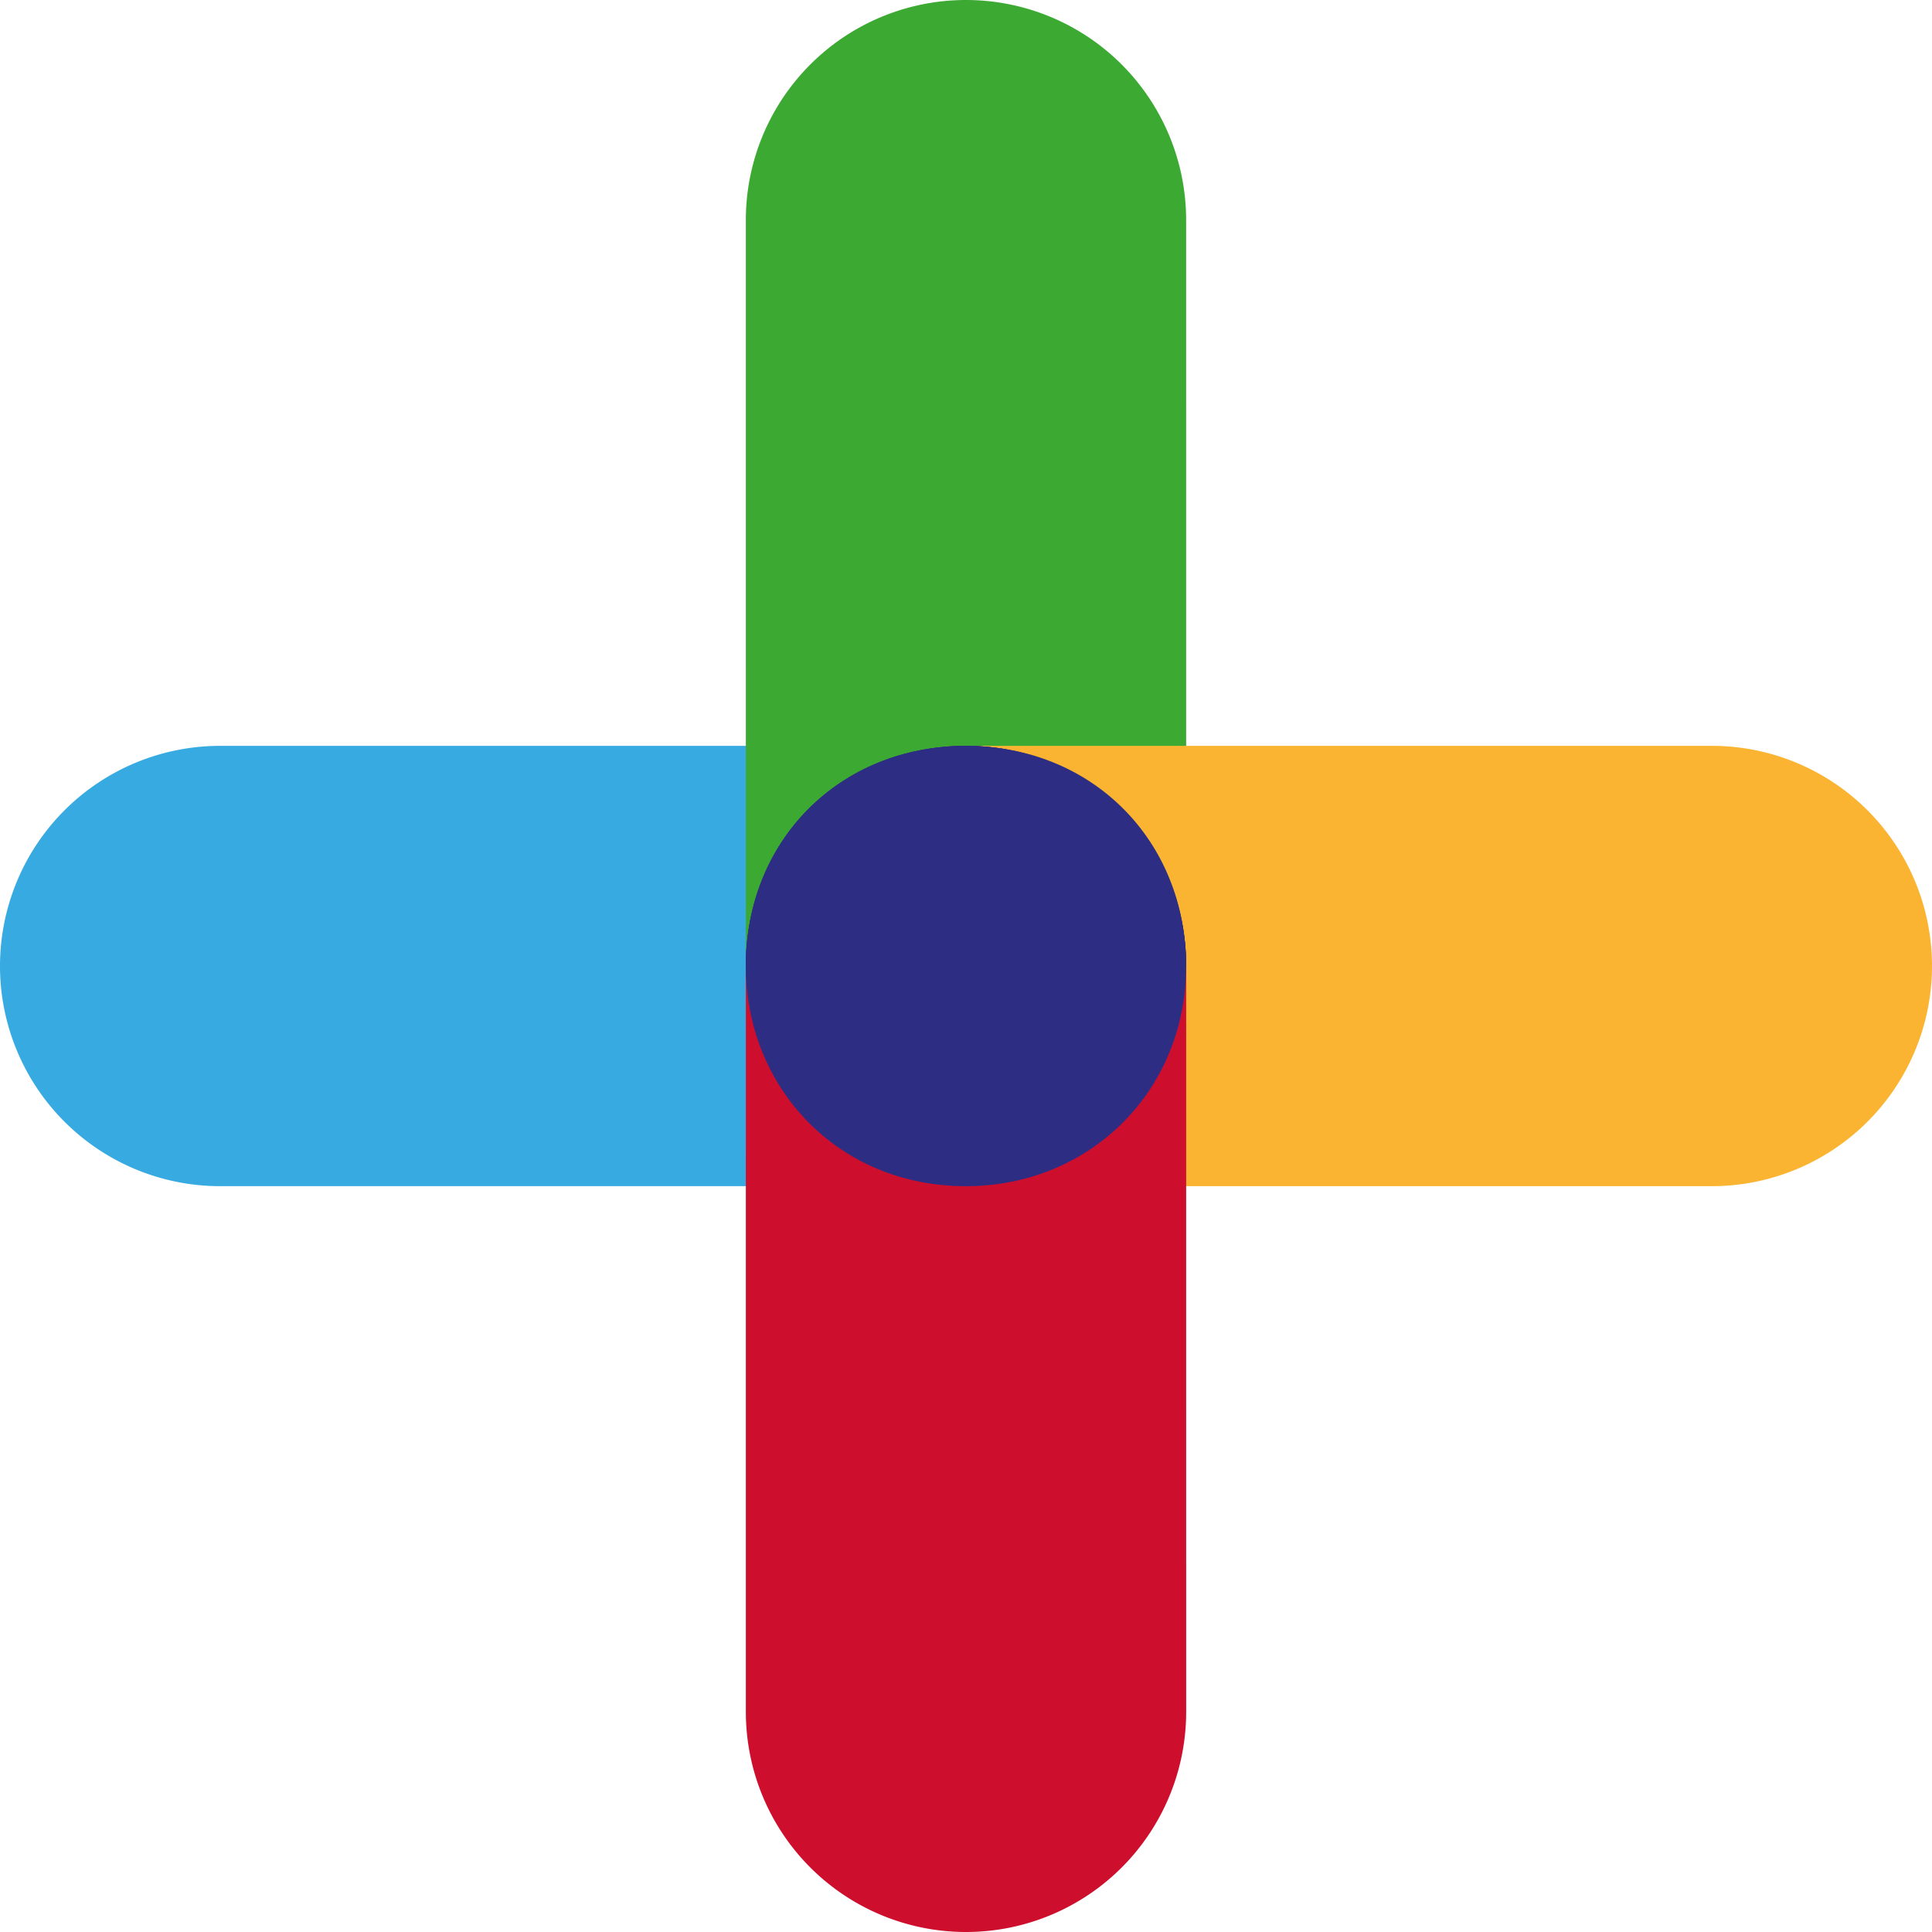
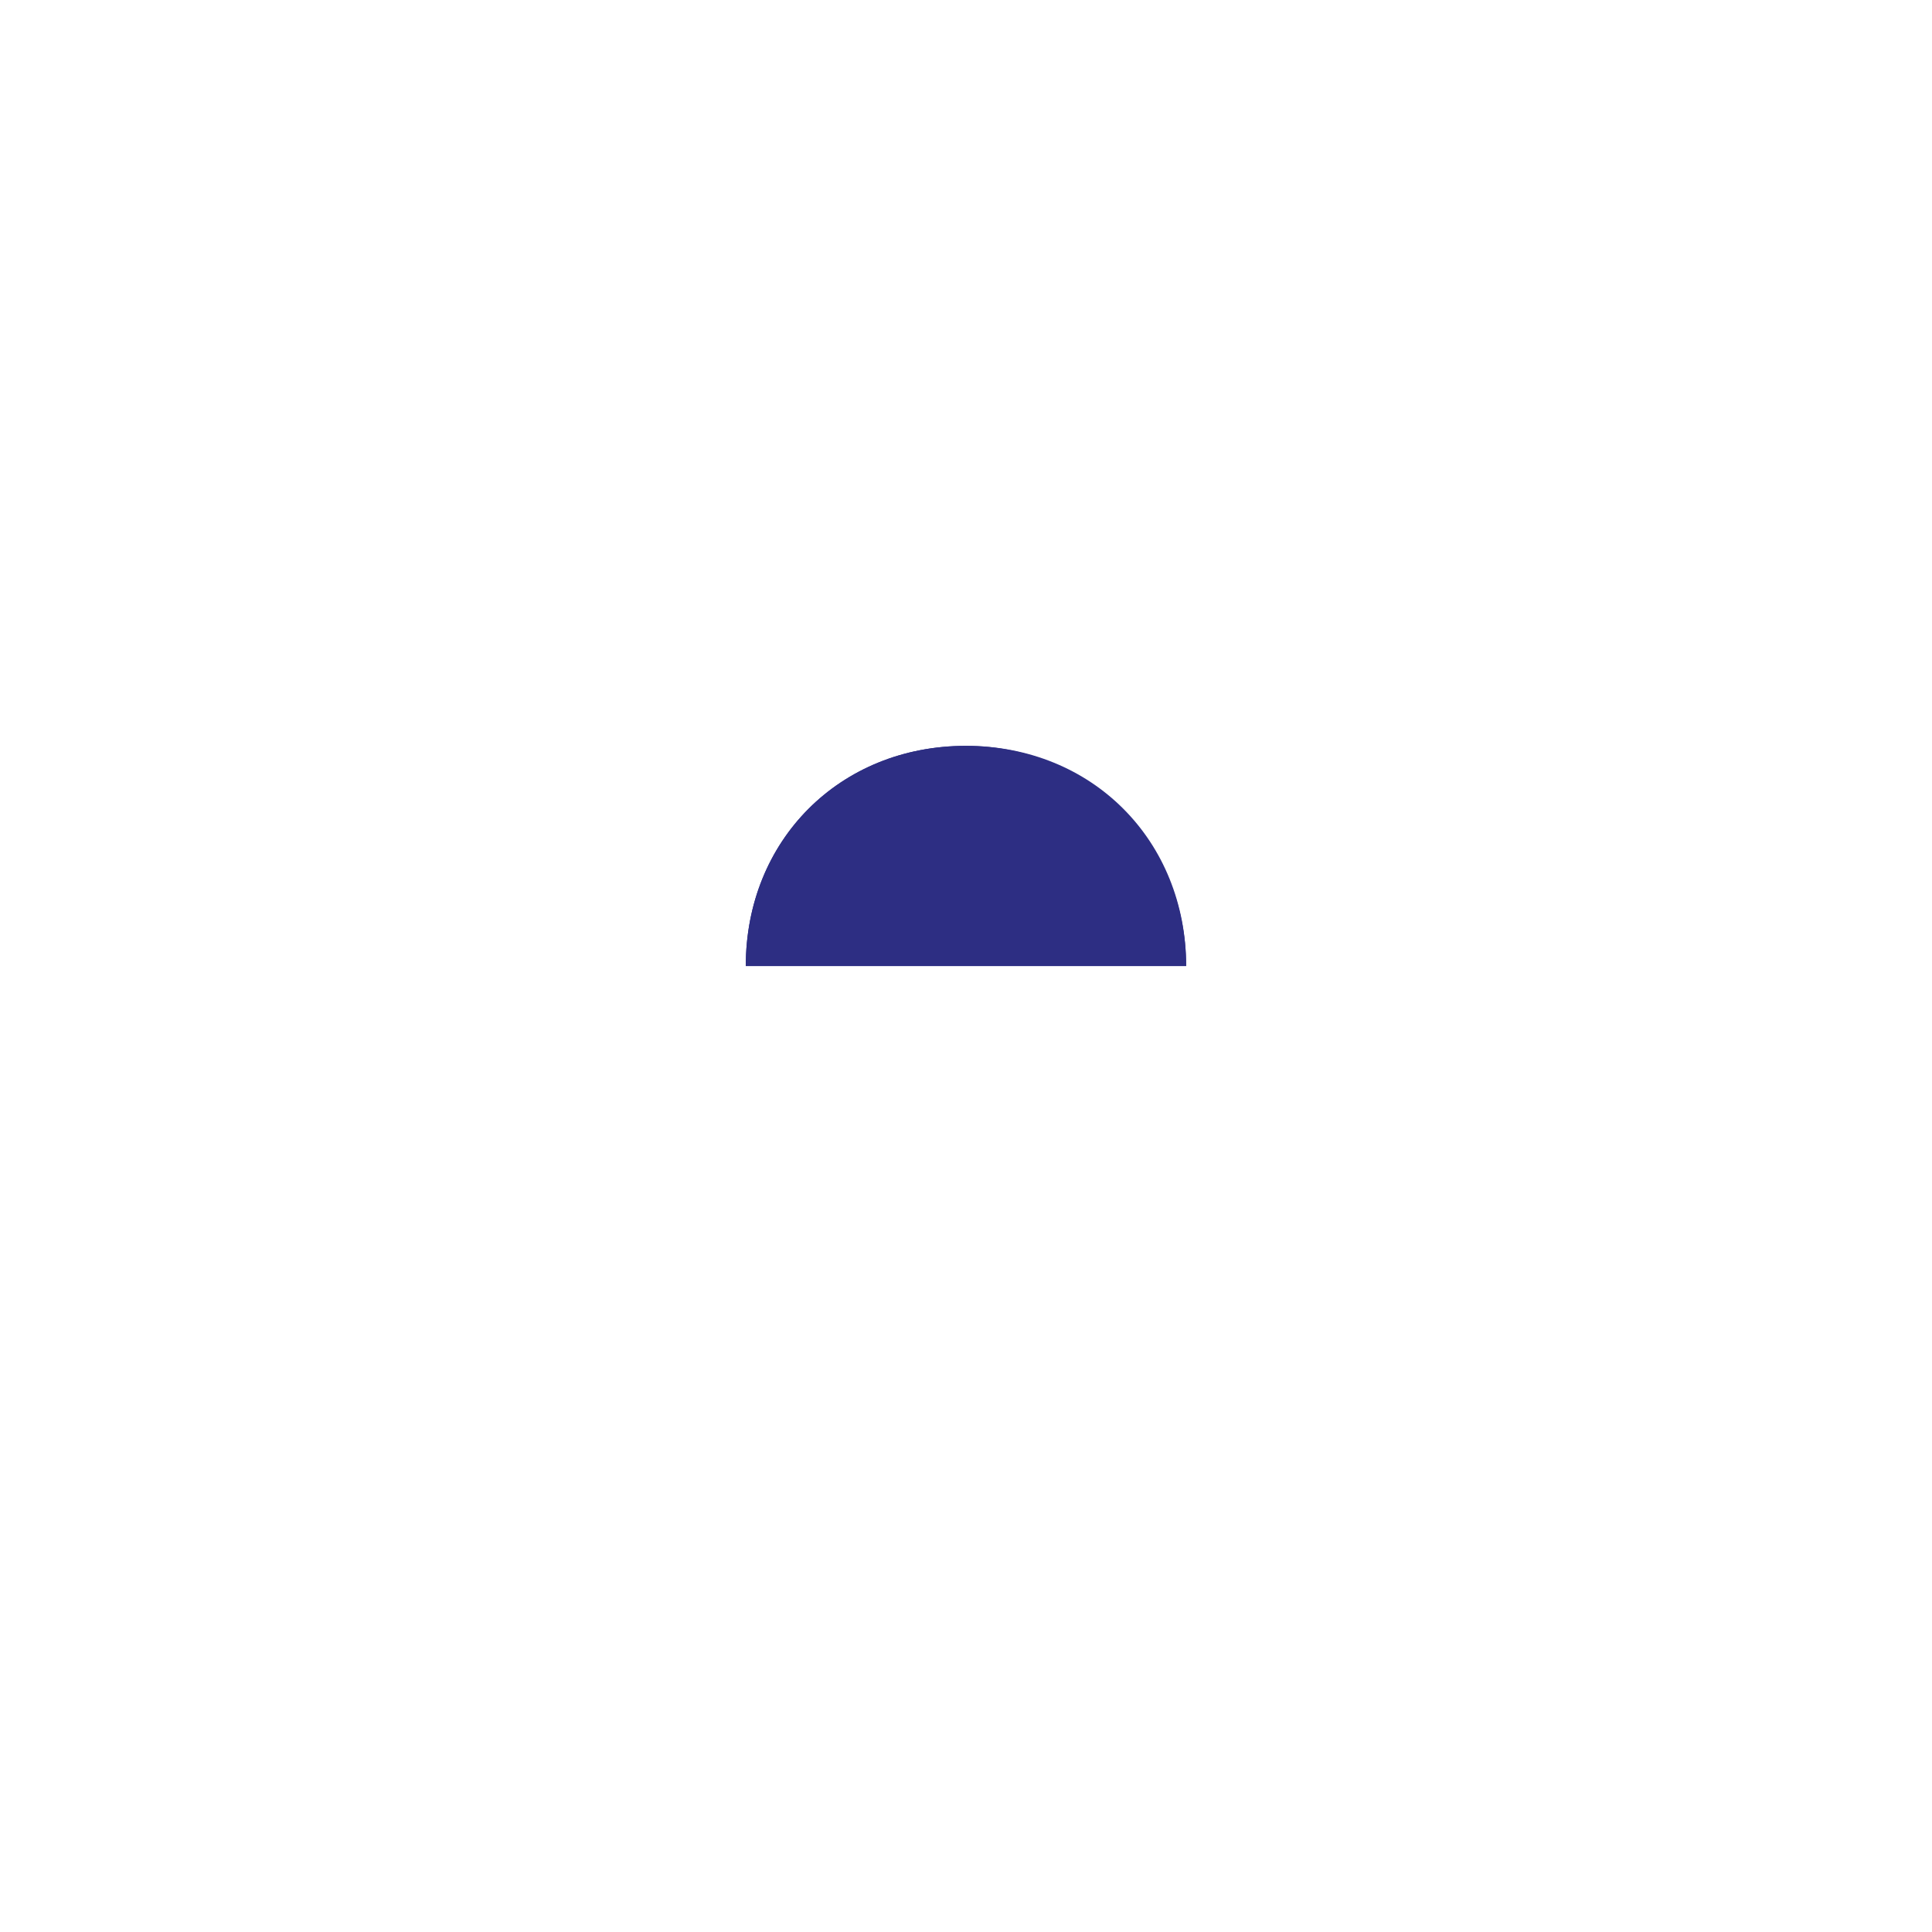
<svg xmlns="http://www.w3.org/2000/svg" width="498.946" height="498.947" viewBox="0 0 498.946 498.947">
  <g id="Group_4" data-name="Group 4" transform="translate(0 0)">
-     <path id="Rectangle_11" data-name="Rectangle 11" d="M56.856,0H249.473a56.856,56.856,0,0,1,56.856,56.856v0a56.856,56.856,0,0,1-56.856,56.856H56.855A56.855,56.855,0,0,1,0,56.857v0A56.856,56.856,0,0,1,56.856,0Z" transform="translate(306.33 306.328) rotate(179.999)" fill="#37aae1" style="mix-blend-mode: multiply;isolation: isolate" />
-     <path id="Rectangle_12" data-name="Rectangle 12" d="M56.857,0H249.475A56.855,56.855,0,0,1,306.33,56.855v0a56.857,56.857,0,0,1-56.857,56.857H56.855A56.855,56.855,0,0,1,0,56.857v0A56.857,56.857,0,0,1,56.857,0Z" transform="translate(192.618 306.331) rotate(-90.001)" fill="#3caa32" style="mix-blend-mode: multiply;isolation: isolate" />
-     <path id="Rectangle_13" data-name="Rectangle 13" d="M56.857,0H249.473a56.855,56.855,0,0,1,56.855,56.855v0a56.857,56.857,0,0,1-56.857,56.857H56.855A56.855,56.855,0,0,1,0,56.857v0A56.857,56.857,0,0,1,56.857,0Z" transform="translate(192.617 192.618)" fill="#fab432" style="mix-blend-mode: multiply;isolation: isolate" />
-     <path id="Rectangle_14" data-name="Rectangle 14" d="M56.857,0H249.475A56.855,56.855,0,0,1,306.33,56.855v0a56.857,56.857,0,0,1-56.857,56.857H56.855A56.855,56.855,0,0,1,0,56.857v0A56.857,56.857,0,0,1,56.857,0Z" transform="translate(306.328 192.616) rotate(89.999)" fill="#cd0f2d" style="mix-blend-mode: multiply;isolation: isolate" />
-     <path id="Path_33" data-name="Path 33" d="M432.727,375.907c0,32.134-24.744,56.844-56.862,56.862C342.787,432.787,319,407.31,319,375.907c0-32.418,25.458-56.862,56.862-56.862S432.727,343.569,432.727,375.907Z" transform="translate(-126.399 -126.427)" fill="#2d2e83" />
    <path id="Path_34" data-name="Path 34" d="M319,375.907c0-32.418,24.213-56.862,56.862-56.862,31.4,0,56.862,24.524,56.862,56.862" transform="translate(-126.399 -126.427)" fill="#2d2e83" />
    <path id="Path_35" data-name="Path 35" d="M319,375.907c0-32.418,24.213-56.862,56.862-56.862,32.708,0,56.862,24.524,56.862,56.862" transform="translate(-126.399 -126.427)" fill="#2d2e83" />
  </g>
</svg>